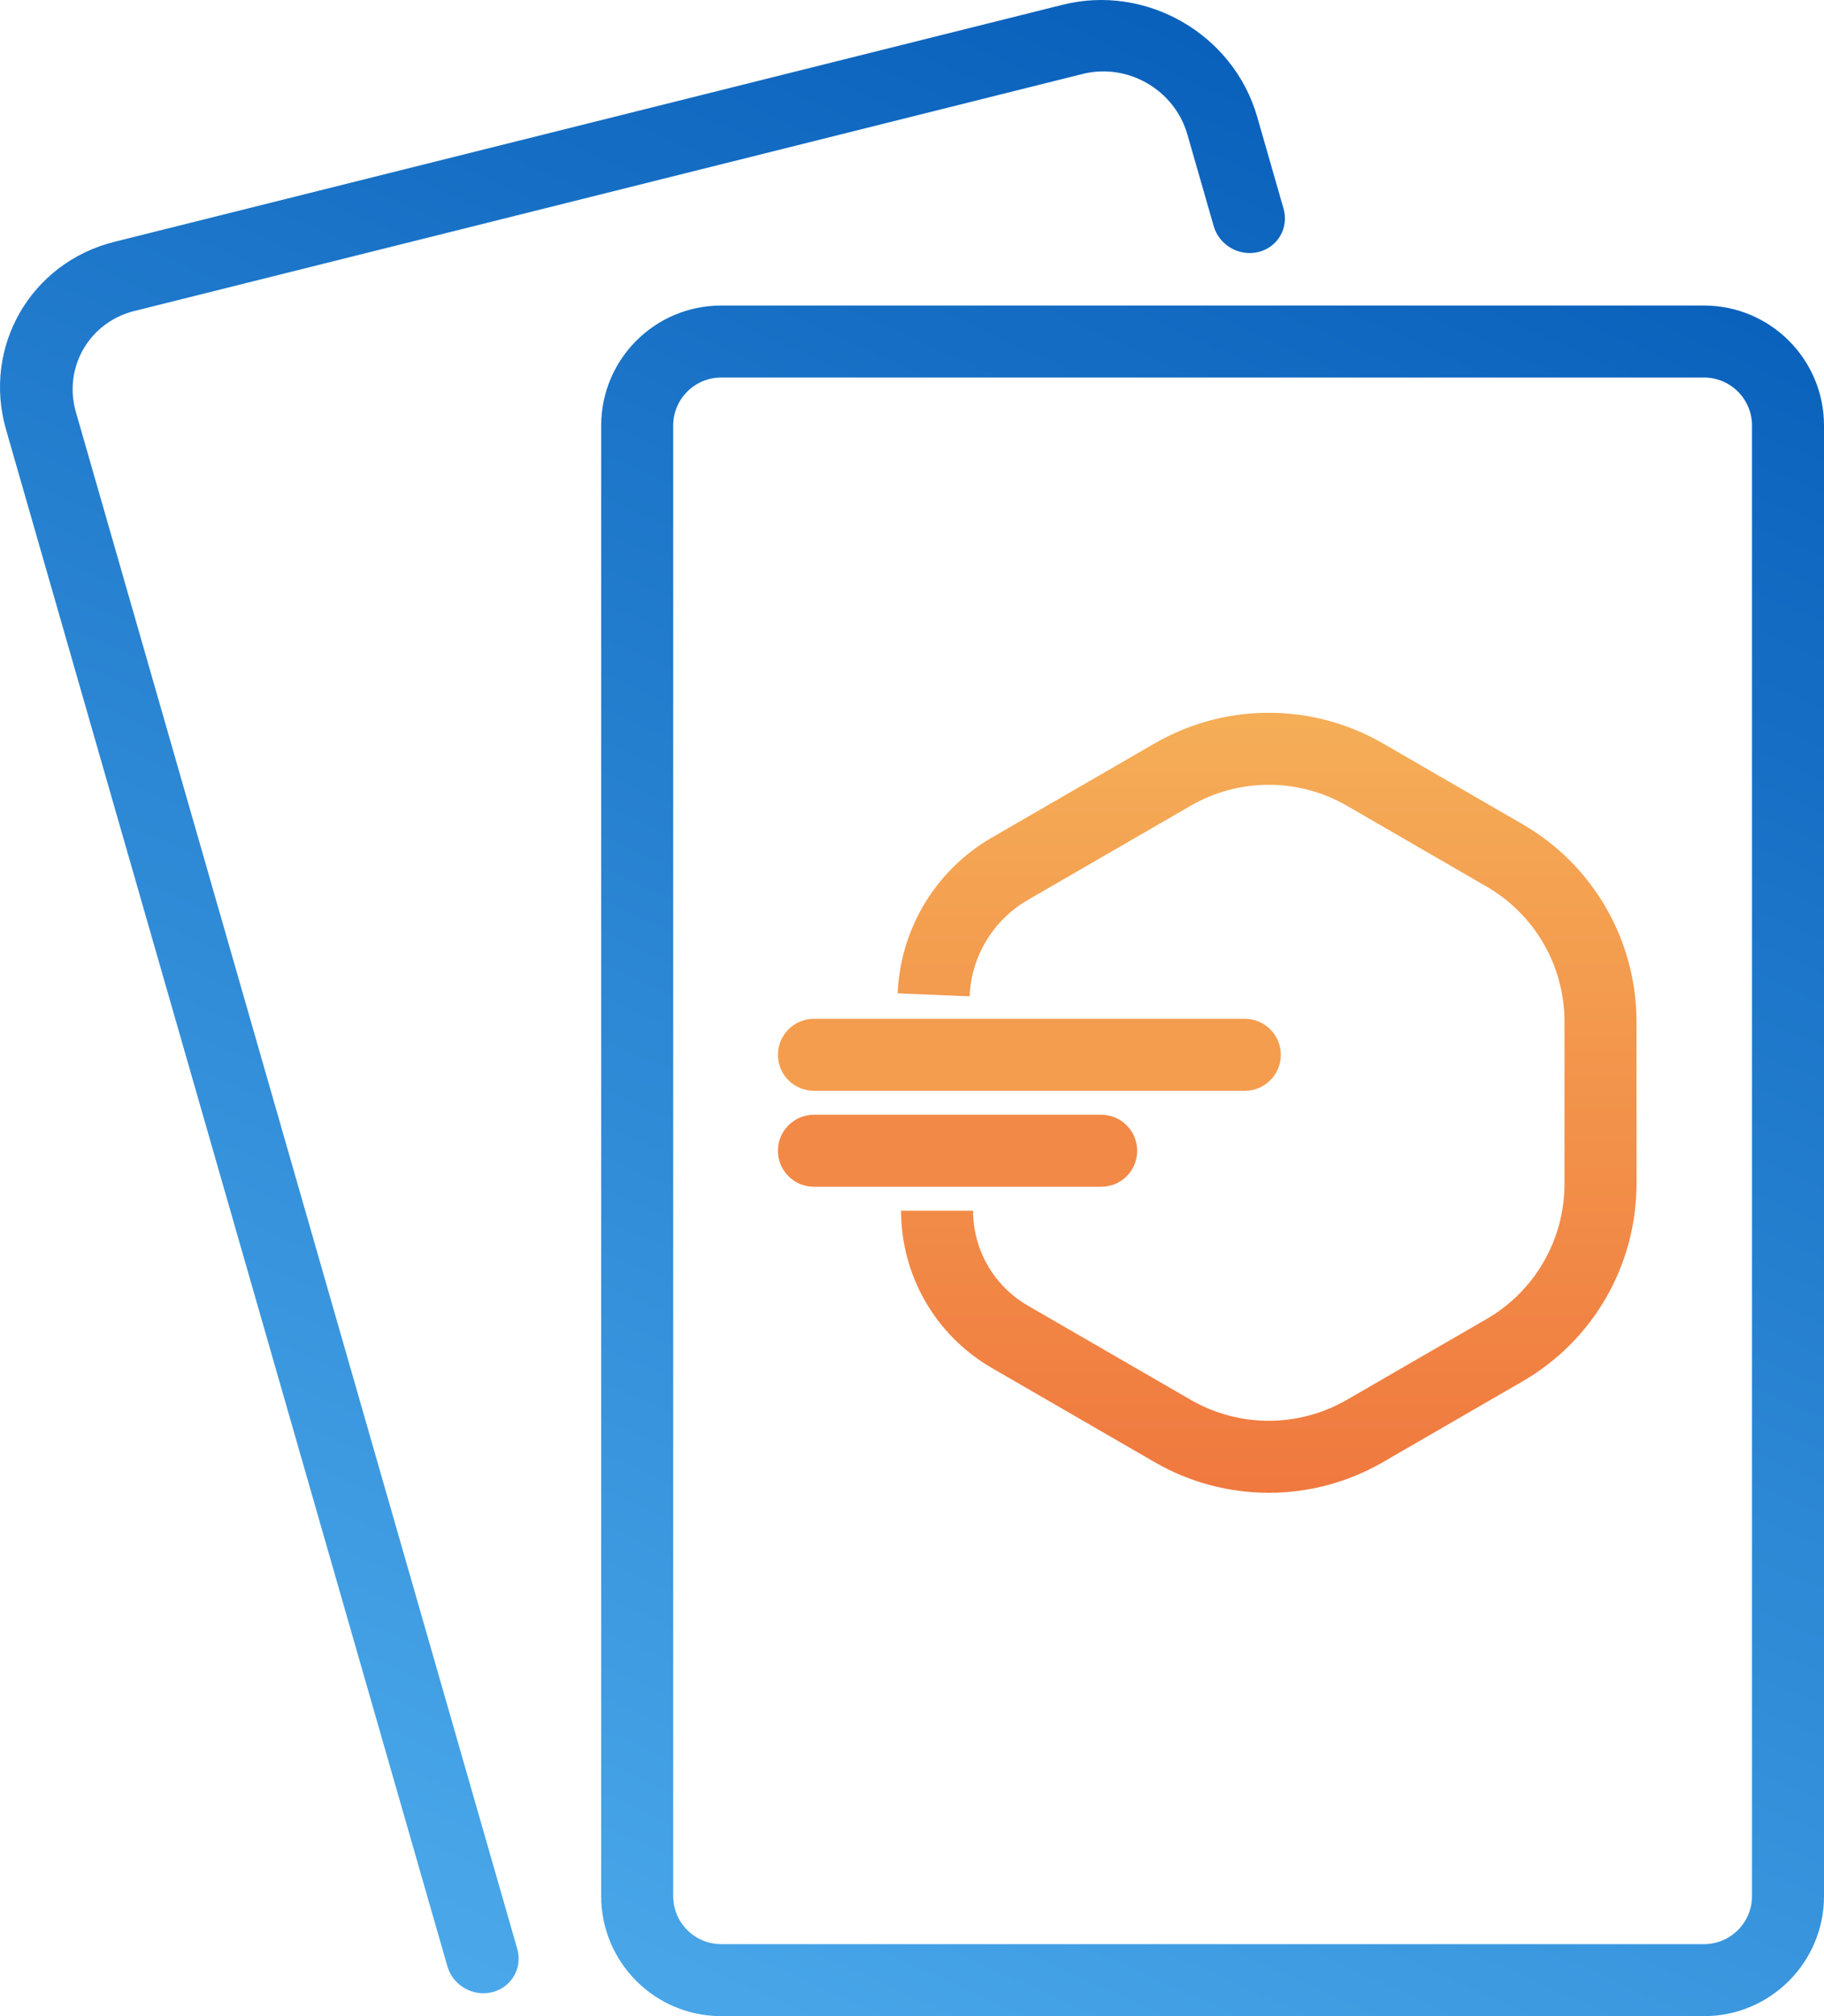
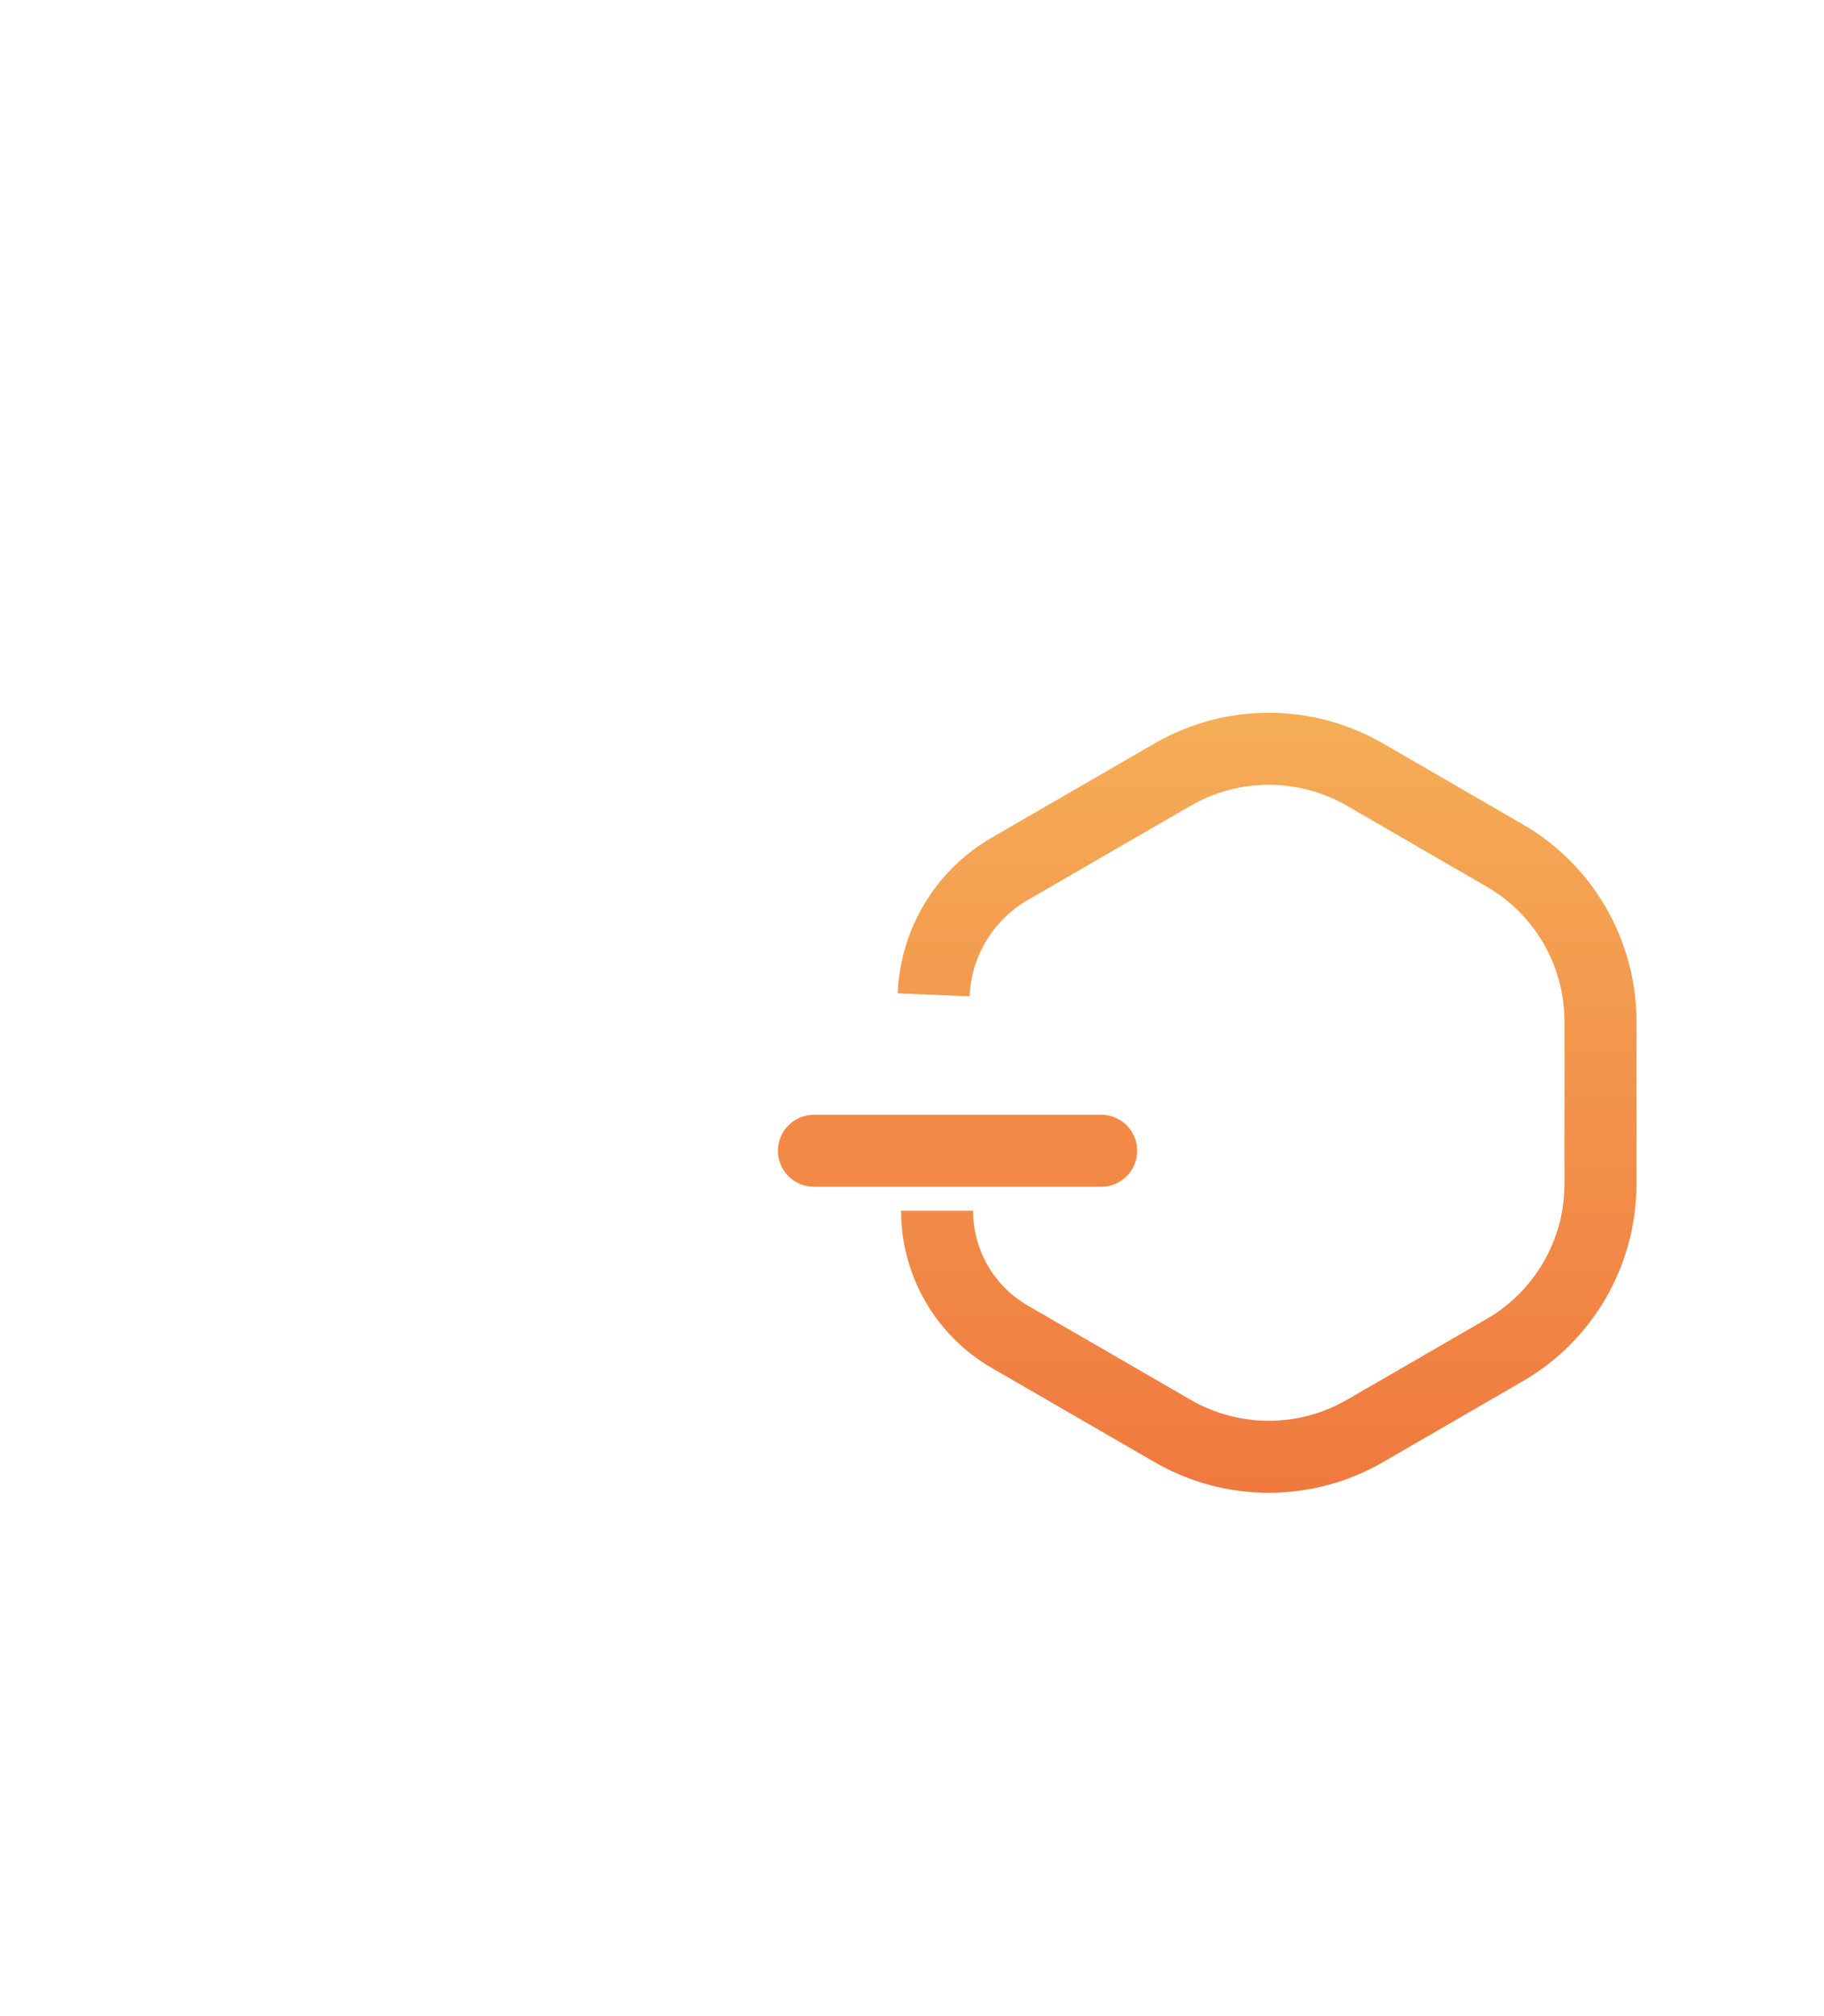
<svg xmlns="http://www.w3.org/2000/svg" width="76" height="84" viewBox="0 0 76 84" fill="none">
-   <path fill-rule="evenodd" clip-rule="evenodd" d="M4.764 10.076C1.281 10.947 -0.739 14.449 0.252 17.9L18.641 81.925C18.87 82.721 19.707 83.204 20.511 83.003C21.314 82.802 21.78 81.994 21.552 81.197L3.163 17.172C2.629 15.314 3.717 13.428 5.592 12.959L45.11 3.081C46.986 2.612 48.938 3.738 49.472 5.596L50.571 9.421C50.799 10.217 51.636 10.7 52.44 10.499C53.244 10.298 53.71 9.489 53.481 8.693L52.383 4.868C51.392 1.418 47.765 -0.673 44.282 0.197L4.764 10.076ZM30.05 15.73H71C72.104 15.73 73 16.626 73 17.73V79.001C73 80.105 72.104 81.001 71 81.001H30.05C28.945 81.001 28.05 80.105 28.05 79.001V17.73C28.05 16.626 28.945 15.73 30.05 15.73ZM25.05 17.73C25.05 14.969 27.288 12.73 30.05 12.73H71C73.761 12.73 76 14.969 76 17.73V79.001C76 81.762 73.761 84.001 71 84.001H30.05C27.288 84.001 25.05 81.762 25.05 79.001V17.73Z" fill="url(#paint0_linear_13480_51645)" />
  <path d="M56.872 32.273L57.623 30.974L56.872 32.273ZM62.693 35.64L63.444 34.342V34.342L62.693 35.64ZM62.693 56.253L61.942 54.955L62.693 56.253ZM56.872 59.621L57.623 60.919L56.872 59.621ZM48.86 59.621L49.611 58.322L48.86 59.621ZM42.072 55.694L42.824 54.396H42.824L42.072 55.694ZM42.075 36.198L41.324 34.899L42.075 36.198ZM48.86 32.273L48.109 30.974V30.974L48.86 32.273ZM56.121 33.571L61.942 36.939L63.444 34.342L57.623 30.974L56.121 33.571ZM65.187 42.565V49.328H68.187V42.565H65.187ZM61.942 54.955L56.121 58.322L57.623 60.919L63.444 57.551L61.942 54.955ZM49.611 58.322L42.824 54.396L41.321 56.993L48.109 60.919L49.611 58.322ZM42.826 37.496L49.611 33.571L48.109 30.974L41.324 34.899L42.826 37.496ZM41.324 34.899C38.992 36.248 37.513 38.696 37.403 41.388L40.4 41.51C40.468 39.845 41.384 38.331 42.826 37.496L41.324 34.899ZM42.824 54.396C41.413 53.58 40.545 52.074 40.545 50.444H37.545C37.545 53.145 38.984 55.64 41.321 56.993L42.824 54.396ZM56.121 58.322C54.107 59.487 51.625 59.487 49.611 58.322L48.109 60.919C51.052 62.622 54.68 62.622 57.623 60.919L56.121 58.322ZM65.187 49.328C65.187 51.649 63.951 53.793 61.942 54.955L63.444 57.551C66.38 55.853 68.187 52.719 68.187 49.328H65.187ZM61.942 36.939C63.951 38.101 65.187 40.245 65.187 42.565H68.187C68.187 39.174 66.38 36.04 63.444 34.342L61.942 36.939ZM57.623 30.974C54.68 29.272 51.052 29.272 48.109 30.974L49.611 33.571C51.625 32.406 54.107 32.406 56.121 33.571L57.623 30.974Z" fill="url(#paint1_linear_13480_51645)" />
-   <path d="M33.914 42.448C33.085 42.448 32.414 43.12 32.414 43.948C32.414 44.777 33.085 45.448 33.914 45.448V42.448ZM51.868 45.448C52.697 45.448 53.368 44.777 53.368 43.948C53.368 43.12 52.697 42.448 51.868 42.448V45.448ZM33.914 45.448H51.868V42.448H33.914V45.448Z" fill="#F49D4F" />
  <path d="M33.914 46.446C33.085 46.446 32.414 47.118 32.414 47.946C32.414 48.775 33.085 49.446 33.914 49.446V46.446ZM45.883 49.446C46.712 49.446 47.383 48.775 47.383 47.946C47.383 47.118 46.712 46.446 45.883 46.446V49.446ZM33.914 49.446H45.883V46.446H33.914V49.446Z" fill="#F28946" />
  <defs>
    <linearGradient id="paint0_linear_13480_51645" x1="76" y1="2.04331e-06" x2="31.667" y2="98.284" gradientUnits="userSpaceOnUse">
      <stop stop-color="#0157B5" />
      <stop offset="1" stop-color="#51B0EF" />
    </linearGradient>
    <linearGradient id="paint1_linear_13480_51645" x1="52.794" y1="18.406" x2="52.794" y2="65.492" gradientUnits="userSpaceOnUse">
      <stop stop-color="#F7C05F" />
      <stop offset="1" stop-color="#EF733C" />
    </linearGradient>
  </defs>
</svg>